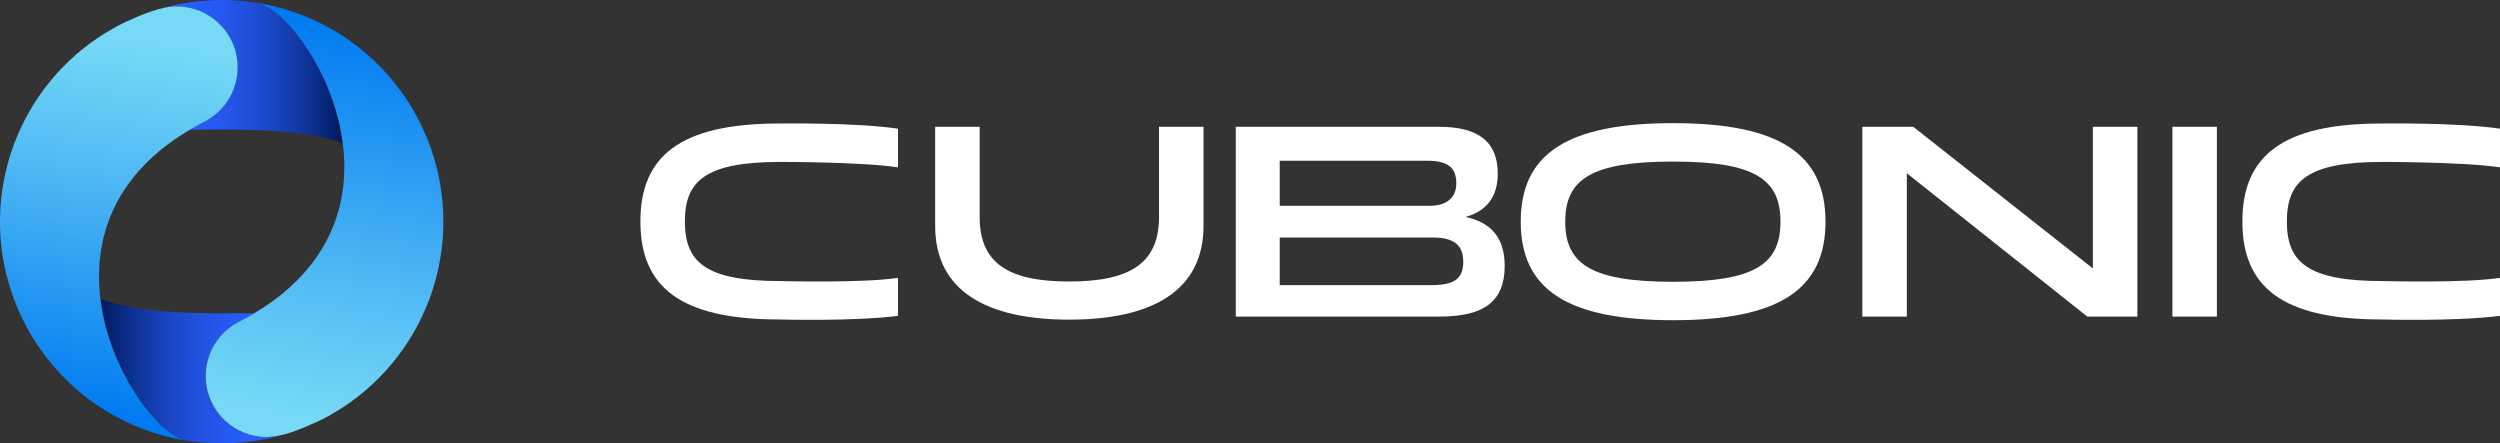
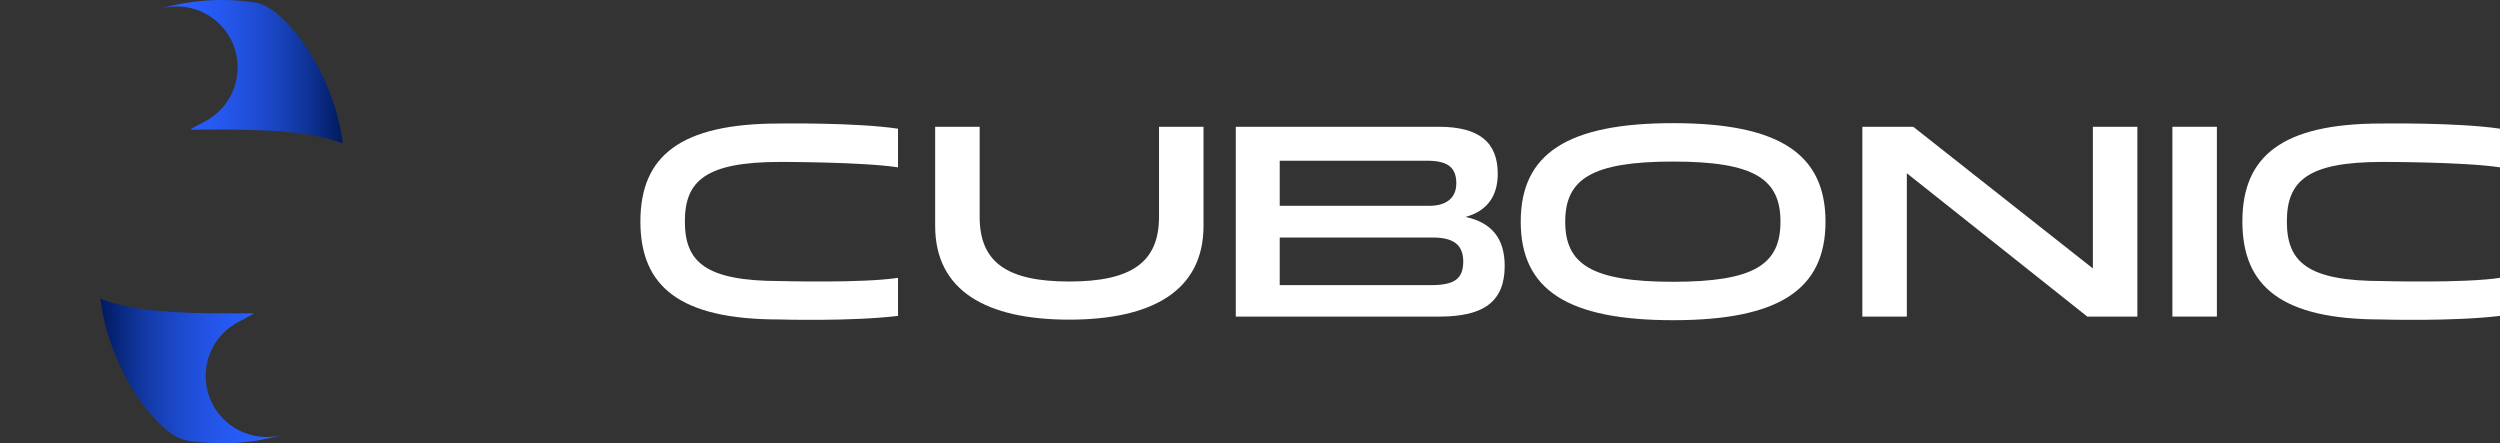
<svg xmlns="http://www.w3.org/2000/svg" width="203" height="36" viewBox="0 0 203 36" fill="none">
  <rect x="0" y="0" width="203" height="36" fill="#333333" stroke="none" />
  <path d="M19.383 26.127L19.196 26.229L19.02 26.338C17.065 27.544 16.207 30.001 16.978 32.163L17.045 32.365L17.13 32.551C18.075 34.665 20.345 35.835 22.615 35.387L22.826 35.337L23.028 35.287L22.791 35.354L22.555 35.414L22.311 35.473C20.818 35.859 19.186 36.029 17.646 35.996H17.401L17.148 35.979C15.789 35.861 14.871 35.954 13.773 35.101L13.639 34.999L13.512 34.897L13.377 34.788C10.689 32.404 8.748 28.297 8.23 24.801L8.188 24.523L8.146 24.236L8.298 24.303L8.457 24.363C9.885 24.894 11.436 25.106 12.946 25.249L13.359 25.283L13.781 25.318C15.83 25.454 17.873 25.447 19.924 25.444L20.287 25.436H20.632L20.025 25.792L19.384 26.13" fill="url(#paint0_linear_23_980)" />
  <path d="M20.809 0.22L20.919 0.245L21.028 0.27C22.337 0.652 23.707 2.21 24.479 3.276L24.614 3.462L24.741 3.648C26.244 5.824 27.334 8.481 27.752 11.094L27.837 11.651L27.685 11.592L27.533 11.532C26.095 11.019 24.565 10.834 23.053 10.688L22.64 10.654L22.217 10.629C20.192 10.513 18.162 10.505 16.133 10.527H15.432L15.719 10.358L16.005 10.199L16.309 10.039C17.222 9.604 18.044 8.942 18.562 8.063L18.688 7.861L18.798 7.65C19.27 6.651 19.423 5.544 19.194 4.459L19.144 4.247L19.084 4.036L19.025 3.834C18.185 1.501 15.816 0.141 13.38 0.618L13.169 0.668L12.967 0.718L13.203 0.651C15.567 -0.006 18.142 -0.175 20.569 0.186L20.805 0.22" fill="url(#paint1_linear_23_980)" />
-   <path d="M20.809 0.22L20.911 0.237L21.012 0.262L21.114 0.297L21.216 0.331C22.901 0.998 24.512 3.169 25.401 4.679L25.519 4.873L25.738 5.269C27.459 8.446 28.382 12.226 27.772 15.83L27.722 16.092L27.672 16.362L27.613 16.624L27.545 16.885C26.6 20.583 24.02 23.404 20.804 25.336L20.466 25.538L20.12 25.74L19.757 25.934C18.601 26.488 17.784 27.202 17.201 28.357L17.108 28.569L17.016 28.797C16.582 29.988 16.6 31.184 17.05 32.367L17.135 32.554L17.227 32.748L17.329 32.942L17.438 33.128L17.557 33.314L17.692 33.5L17.826 33.677L17.978 33.854C18.791 34.746 19.861 35.3 21.059 35.449L21.295 35.474L21.523 35.482C23.016 35.502 24.428 34.826 25.767 34.241L26.063 34.097L26.367 33.945L26.662 33.786C30.231 31.818 33.013 28.73 34.594 24.972L34.721 24.659L34.847 24.338L34.966 24.017C38.542 13.817 32.513 2.857 21.964 0.439L21.584 0.355L21.196 0.287L20.816 0.22" fill="url(#paint2_linear_23_980)" />
-   <path d="M15.19 35.777L15.088 35.76L14.986 35.735L14.885 35.709L14.783 35.675C13.082 34.986 11.502 32.855 10.598 31.327L10.479 31.133L10.26 30.727C8.535 27.56 7.621 23.773 8.226 20.175L8.277 19.904L8.327 19.642L8.386 19.381L8.453 19.11C9.422 15.396 11.96 12.619 15.195 10.669L15.533 10.467L15.888 10.265L16.243 10.071C17.396 9.521 18.215 8.795 18.799 7.648L18.985 7.209C19.414 6.049 19.407 4.789 18.951 3.639L18.866 3.445L18.774 3.251L18.672 3.064L18.563 2.87L18.444 2.684L18.317 2.507L18.174 2.33L18.022 2.153C17.193 1.246 16.16 0.714 14.941 0.558L14.713 0.533L14.477 0.525C13.162 0.462 11.408 1.226 10.232 1.766L9.937 1.91L9.641 2.062L9.346 2.222C5.785 4.164 2.972 7.292 1.406 11.034L1.279 11.348L1.152 11.668L1.034 11.989C-2.542 22.192 3.487 33.14 14.036 35.567L14.424 35.644L14.804 35.72L15.184 35.779" fill="url(#paint3_linear_23_980)" />
  <path d="M185.694 17.986C185.694 21.286 187.365 22.822 193.46 22.822C193.568 22.822 200.117 23.005 203 22.56V25.65C199.175 26.115 193.398 25.94 193.348 25.94C185.287 25.94 182.081 23.273 182.081 17.985C182.081 12.697 185.288 10.03 193.348 10.03C193.381 10.03 199.513 9.934 203 10.45V13.589C200.109 13.144 193.47 13.148 193.46 13.148C187.365 13.148 185.694 14.685 185.694 17.985V17.986Z" fill="white" />
  <path d="M94.113 10.294H97.725V18.339C97.725 23.627 93.526 25.955 86.819 25.955C80.112 25.955 75.935 23.627 75.935 18.339V10.294H79.548V17.616C79.548 21.322 81.805 22.859 86.819 22.859C91.832 22.859 94.112 21.323 94.112 17.616V10.294H94.113Z" fill="white" />
  <path d="M100.346 25.706V10.294H116.83C120.149 10.294 121.617 11.583 121.617 14.113C121.617 15.943 120.736 17.142 118.998 17.616C121.12 18.067 122.181 19.356 122.181 21.593C122.181 24.464 120.511 25.706 116.897 25.706H100.346ZM103.913 13.051V16.712H116.061C117.326 16.712 118.252 16.17 118.252 14.881C118.252 13.592 117.551 13.051 115.881 13.051H103.913ZM103.913 19.288V23.152H116.197C118.048 23.152 118.816 22.677 118.816 21.231C118.816 19.785 117.89 19.288 116.355 19.288H103.913Z" fill="white" />
  <path d="M151.222 25.706V10.294H155.354L169.941 21.797V10.294H173.554V25.706H169.489L154.835 14.068V25.706H151.223H151.222Z" fill="white" />
  <path d="M176.399 25.706V10.294H180.011V25.706H176.399Z" fill="white" />
  <path d="M55.612 17.986C55.612 21.286 57.284 22.822 63.379 22.822C63.487 22.822 70.035 23.005 72.919 22.56V25.65C69.093 26.115 63.316 25.94 63.267 25.94C55.205 25.94 52 23.273 52 17.985C52 12.697 55.207 10.03 63.267 10.03C63.3 10.03 69.432 9.934 72.919 10.45V13.589C70.027 13.144 63.389 13.148 63.379 13.148C57.284 13.148 55.612 14.685 55.612 17.985V17.986Z" fill="white" />
  <path d="M123.483 18C123.483 12.463 127.299 10 135.858 10C144.416 10 148.231 12.463 148.231 18C148.231 23.537 144.415 26 135.858 26C127.3 26 123.483 23.537 123.483 18ZM144.574 18C144.574 14.542 142.473 13.119 135.858 13.119C129.242 13.119 127.096 14.543 127.096 18C127.096 21.457 129.242 22.881 135.858 22.881C142.473 22.881 144.574 21.458 144.574 18Z" fill="white" />
  <defs>
    <linearGradient id="paint0_linear_23_980" x1="8.143" y1="30.119" x2="23.028" y2="30.119" gradientUnits="userSpaceOnUse">
      <stop stop-color="#001A5C" />
      <stop offset="0.06" stop-color="#052270" />
      <stop offset="0.21" stop-color="#10359C" />
      <stop offset="0.36" stop-color="#1944BF" />
      <stop offset="0.52" stop-color="#204FDB" />
      <stop offset="0.67" stop-color="#2558EF" />
      <stop offset="0.82" stop-color="#285DFB" />
      <stop offset="0.98" stop-color="#295FFF" />
    </linearGradient>
    <linearGradient id="paint1_linear_23_980" x1="12.97" y1="5.825" x2="27.837" y2="5.825" gradientUnits="userSpaceOnUse">
      <stop offset="0.02" stop-color="#295FFF" />
      <stop offset="0.18" stop-color="#285DFB" />
      <stop offset="0.33" stop-color="#2558EF" />
      <stop offset="0.48" stop-color="#204FDB" />
      <stop offset="0.64" stop-color="#1944BF" />
      <stop offset="0.79" stop-color="#10359C" />
      <stop offset="0.94" stop-color="#052270" />
      <stop offset="1" stop-color="#001A5C" />
    </linearGradient>
    <linearGradient id="paint2_linear_23_980" x1="23.897" y1="35.043" x2="30.121" y2="0.335" gradientUnits="userSpaceOnUse">
      <stop offset="0.04" stop-color="#76D9F6" />
      <stop offset="0.33" stop-color="#54BDF4" />
      <stop offset="0.95" stop-color="#007AF1" />
    </linearGradient>
    <linearGradient id="paint3_linear_23_980" x1="6.057" y1="35.163" x2="11.994" y2="0.41" gradientUnits="userSpaceOnUse">
      <stop offset="0.05" stop-color="#007AF1" />
      <stop offset="0.63" stop-color="#54BDF4" />
      <stop offset="0.91" stop-color="#76D9F6" />
    </linearGradient>
  </defs>
</svg>